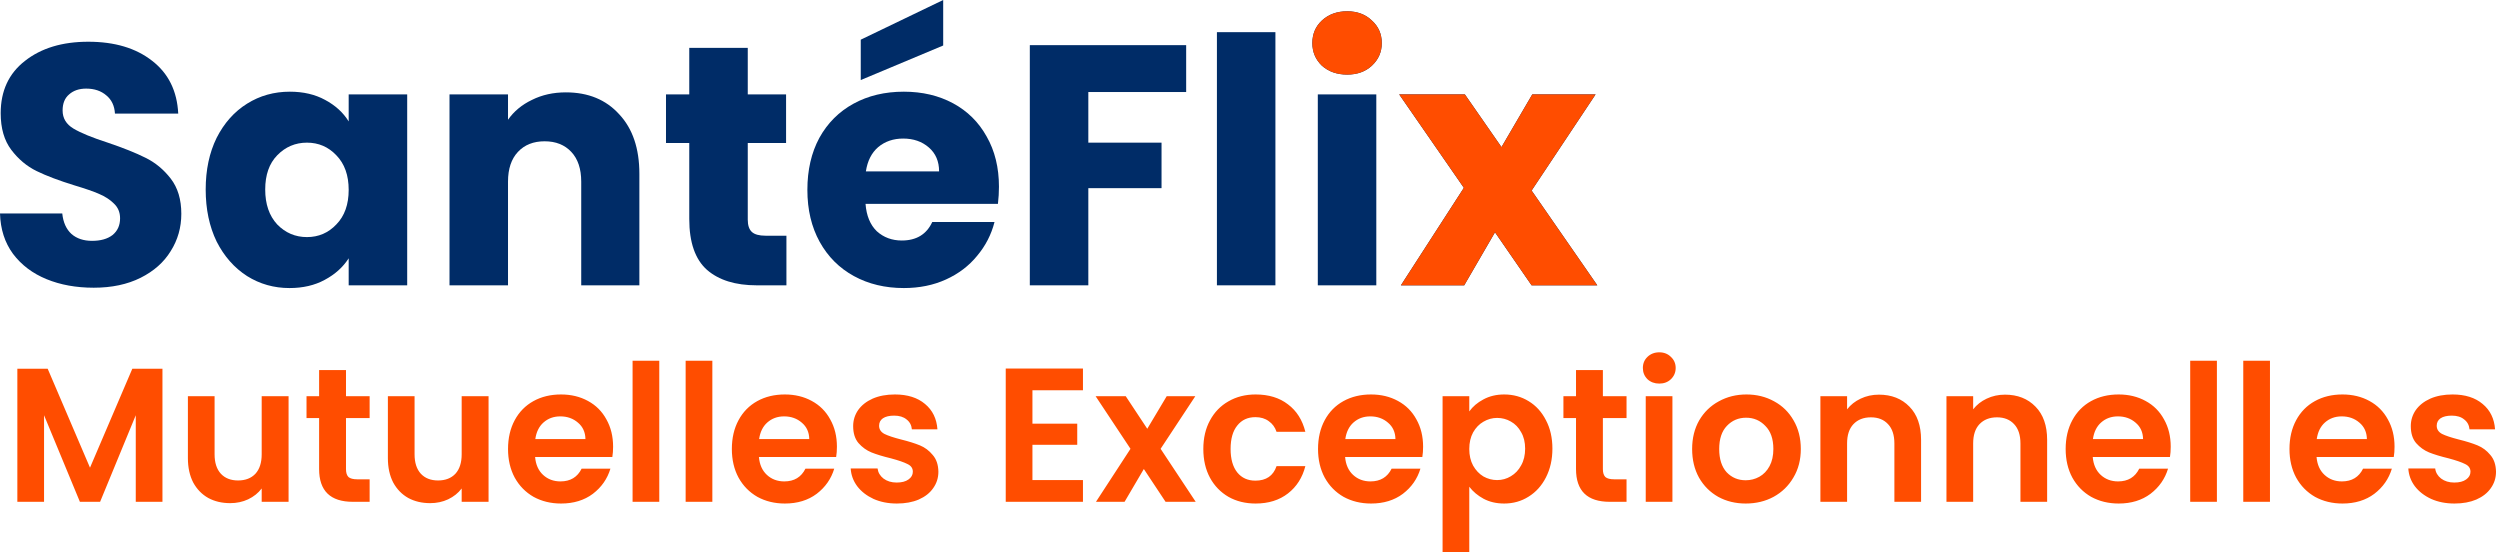
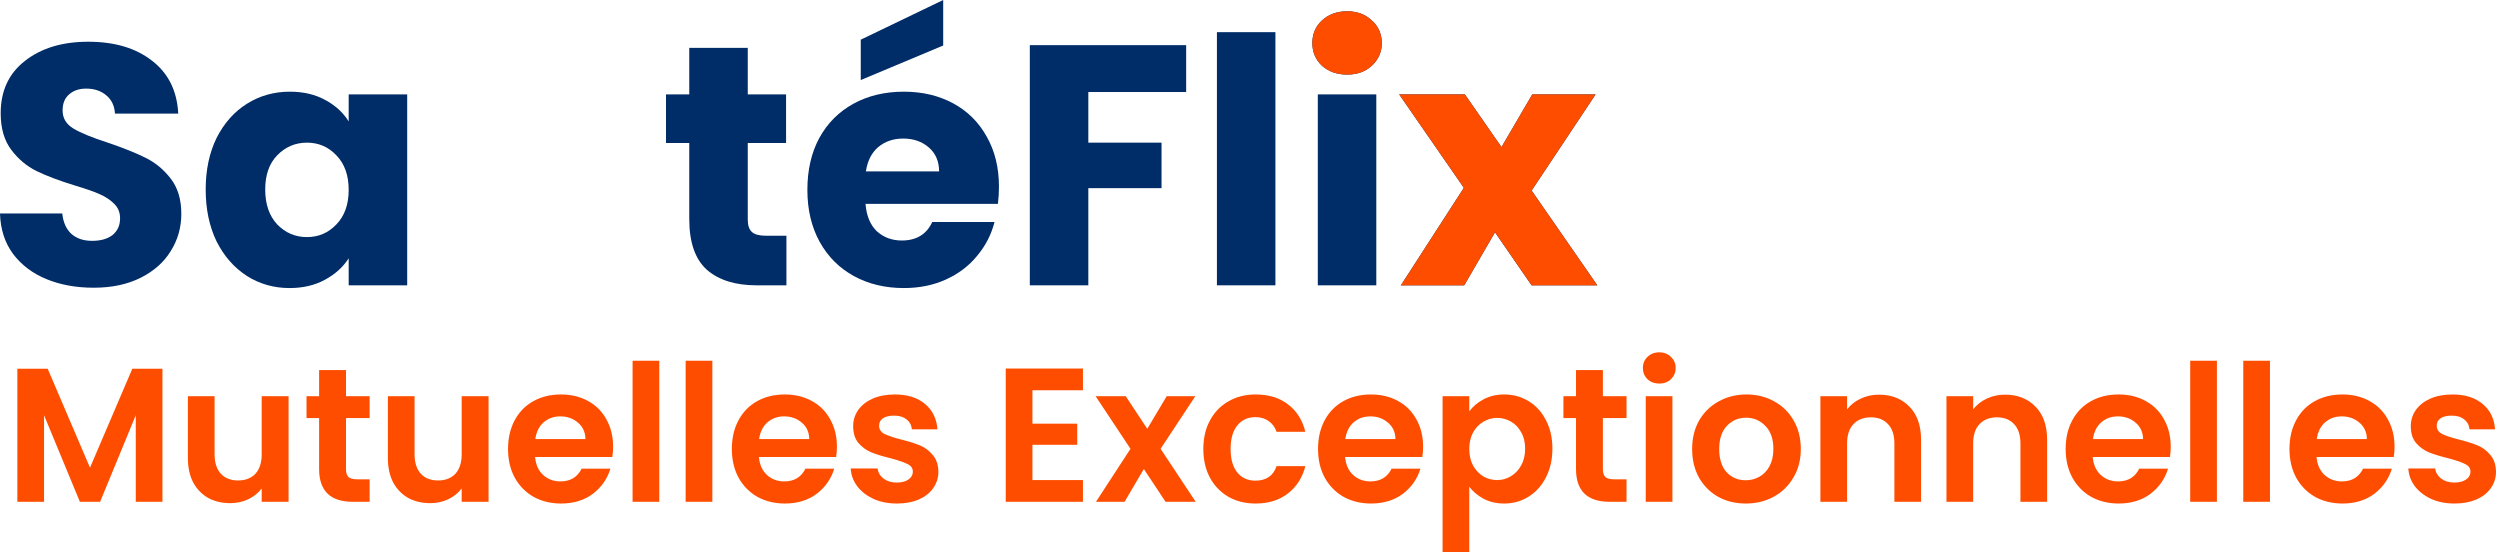
<svg xmlns="http://www.w3.org/2000/svg" width="163" height="36" viewBox="0 0 163 36" fill="none">
  <path d="M10.592 24.04V32.718H8.852V27.074L6.527 32.718H5.209L2.872 27.074V32.718H1.131V24.04H3.108L5.868 30.493L8.628 24.04H10.592ZM18.815 25.831V32.718H17.062V31.848C16.838 32.146 16.544 32.382 16.179 32.556C15.823 32.722 15.433 32.805 15.011 32.805C14.472 32.805 13.995 32.693 13.581 32.469C13.167 32.237 12.839 31.901 12.599 31.462C12.367 31.015 12.251 30.484 12.251 29.871V25.831H13.991V29.622C13.991 30.169 14.128 30.592 14.402 30.89C14.675 31.18 15.048 31.326 15.52 31.326C16.001 31.326 16.378 31.18 16.652 30.89C16.925 30.592 17.062 30.169 17.062 29.622V25.831H18.815ZM22.559 27.26V30.592C22.559 30.824 22.613 30.994 22.72 31.102C22.836 31.201 23.027 31.251 23.292 31.251H24.1V32.718H23.006C21.539 32.718 20.806 32.005 20.806 30.579V27.26H19.985V25.831H20.806V24.127H22.559V25.831H24.1V27.26H22.559ZM31.854 25.831V32.718H30.101V31.848C29.877 32.146 29.583 32.382 29.218 32.556C28.862 32.722 28.473 32.805 28.05 32.805C27.511 32.805 27.035 32.693 26.62 32.469C26.206 32.237 25.878 31.901 25.638 31.462C25.406 31.015 25.29 30.484 25.29 29.871V25.831H27.03V29.622C27.03 30.169 27.167 30.592 27.441 30.89C27.714 31.18 28.087 31.326 28.56 31.326C29.04 31.326 29.417 31.18 29.691 30.89C29.964 30.592 30.101 30.169 30.101 29.622V25.831H31.854ZM39.974 29.125C39.974 29.374 39.957 29.597 39.924 29.796H34.889C34.931 30.294 35.105 30.683 35.411 30.965C35.718 31.247 36.095 31.388 36.543 31.388C37.189 31.388 37.649 31.11 37.923 30.555H39.8C39.601 31.218 39.22 31.765 38.656 32.196C38.093 32.618 37.401 32.83 36.58 32.83C35.917 32.83 35.32 32.685 34.79 32.395C34.268 32.096 33.857 31.678 33.559 31.139C33.269 30.6 33.124 29.979 33.124 29.274C33.124 28.561 33.269 27.936 33.559 27.397C33.849 26.858 34.255 26.444 34.777 26.154C35.299 25.864 35.9 25.719 36.58 25.719C37.235 25.719 37.819 25.86 38.333 26.141C38.855 26.423 39.257 26.825 39.539 27.347C39.829 27.861 39.974 28.454 39.974 29.125ZM38.171 28.628C38.163 28.18 38.001 27.824 37.686 27.559C37.371 27.285 36.986 27.148 36.53 27.148C36.099 27.148 35.734 27.281 35.436 27.546C35.146 27.803 34.968 28.164 34.902 28.628H38.171ZM42.985 23.518V32.718H41.244V23.518H42.985ZM46.445 23.518V32.718H44.704V23.518H46.445ZM54.567 29.125C54.567 29.374 54.55 29.597 54.517 29.796H49.482C49.524 30.294 49.698 30.683 50.004 30.965C50.311 31.247 50.688 31.388 51.136 31.388C51.782 31.388 52.242 31.11 52.516 30.555H54.393C54.194 31.218 53.813 31.765 53.249 32.196C52.686 32.618 51.994 32.83 51.173 32.83C50.51 32.83 49.913 32.685 49.383 32.395C48.861 32.096 48.45 31.678 48.152 31.139C47.862 30.6 47.717 29.979 47.717 29.274C47.717 28.561 47.862 27.936 48.152 27.397C48.442 26.858 48.848 26.444 49.37 26.154C49.892 25.864 50.493 25.719 51.173 25.719C51.828 25.719 52.412 25.86 52.926 26.141C53.448 26.423 53.85 26.825 54.132 27.347C54.422 27.861 54.567 28.454 54.567 29.125ZM52.764 28.628C52.756 28.18 52.594 27.824 52.279 27.559C51.965 27.285 51.579 27.148 51.123 27.148C50.692 27.148 50.328 27.281 50.029 27.546C49.739 27.803 49.561 28.164 49.495 28.628H52.764ZM58.473 32.83C57.91 32.83 57.404 32.73 56.956 32.531C56.509 32.324 56.152 32.047 55.887 31.698C55.63 31.35 55.489 30.965 55.465 30.542H57.217C57.251 30.808 57.379 31.027 57.603 31.201C57.835 31.375 58.121 31.462 58.461 31.462C58.792 31.462 59.049 31.396 59.231 31.263C59.422 31.131 59.517 30.961 59.517 30.754C59.517 30.53 59.401 30.364 59.169 30.256C58.945 30.14 58.585 30.016 58.088 29.883C57.574 29.759 57.151 29.631 56.82 29.498C56.496 29.365 56.215 29.162 55.974 28.889C55.742 28.615 55.626 28.246 55.626 27.782C55.626 27.401 55.734 27.053 55.949 26.738C56.173 26.423 56.488 26.174 56.894 25.992C57.309 25.81 57.793 25.719 58.349 25.719C59.169 25.719 59.824 25.926 60.313 26.34C60.802 26.746 61.071 27.298 61.121 27.994H59.455C59.43 27.72 59.314 27.505 59.107 27.347C58.908 27.181 58.639 27.099 58.299 27.099C57.984 27.099 57.74 27.157 57.565 27.273C57.4 27.389 57.317 27.55 57.317 27.758C57.317 27.99 57.433 28.168 57.665 28.292C57.897 28.408 58.258 28.528 58.746 28.653C59.244 28.777 59.654 28.905 59.977 29.038C60.3 29.171 60.578 29.378 60.81 29.66C61.051 29.933 61.175 30.298 61.183 30.754C61.183 31.151 61.071 31.508 60.847 31.823C60.632 32.138 60.317 32.386 59.903 32.569C59.497 32.743 59.02 32.83 58.473 32.83ZM67.315 25.445V27.621H70.236V29.001H67.315V31.301H70.609V32.718H65.574V24.028H70.609V25.445H67.315ZM75.995 32.718L74.578 30.579L73.322 32.718H71.457L73.708 29.262L71.433 25.831H73.397L74.802 27.956L76.07 25.831H77.935L75.672 29.262L77.96 32.718H75.995ZM78.457 29.274C78.457 28.561 78.602 27.94 78.892 27.409C79.182 26.871 79.584 26.456 80.098 26.166C80.612 25.868 81.201 25.719 81.864 25.719C82.717 25.719 83.422 25.934 83.977 26.365C84.541 26.788 84.918 27.384 85.109 28.155H83.231C83.132 27.857 82.962 27.625 82.721 27.459C82.489 27.285 82.199 27.198 81.851 27.198C81.354 27.198 80.96 27.38 80.67 27.745C80.38 28.102 80.235 28.611 80.235 29.274C80.235 29.929 80.38 30.439 80.67 30.803C80.96 31.16 81.354 31.338 81.851 31.338C82.556 31.338 83.016 31.023 83.231 30.393H85.109C84.918 31.139 84.541 31.732 83.977 32.171C83.413 32.61 82.709 32.83 81.864 32.83C81.201 32.83 80.612 32.685 80.098 32.395C79.584 32.096 79.182 31.682 78.892 31.151C78.602 30.613 78.457 29.987 78.457 29.274ZM92.786 29.125C92.786 29.374 92.769 29.597 92.736 29.796H87.701C87.743 30.294 87.917 30.683 88.223 30.965C88.53 31.247 88.907 31.388 89.355 31.388C90.001 31.388 90.461 31.11 90.735 30.555H92.612C92.413 31.218 92.032 31.765 91.468 32.196C90.905 32.618 90.213 32.83 89.392 32.83C88.729 32.83 88.132 32.685 87.602 32.395C87.08 32.096 86.669 31.678 86.371 31.139C86.081 30.6 85.936 29.979 85.936 29.274C85.936 28.561 86.081 27.936 86.371 27.397C86.661 26.858 87.067 26.444 87.589 26.154C88.112 25.864 88.712 25.719 89.392 25.719C90.047 25.719 90.631 25.86 91.145 26.141C91.667 26.423 92.069 26.825 92.351 27.347C92.641 27.861 92.786 28.454 92.786 29.125ZM90.983 28.628C90.975 28.18 90.814 27.824 90.498 27.559C90.183 27.285 89.798 27.148 89.342 27.148C88.911 27.148 88.547 27.281 88.248 27.546C87.958 27.803 87.78 28.164 87.714 28.628H90.983ZM95.797 26.825C96.021 26.51 96.327 26.249 96.717 26.042C97.115 25.826 97.566 25.719 98.072 25.719C98.66 25.719 99.191 25.864 99.663 26.154C100.144 26.444 100.521 26.858 100.795 27.397C101.076 27.927 101.217 28.545 101.217 29.249C101.217 29.954 101.076 30.579 100.795 31.127C100.521 31.665 100.144 32.084 99.663 32.382C99.191 32.681 98.66 32.83 98.072 32.83C97.566 32.83 97.119 32.726 96.729 32.519C96.348 32.312 96.037 32.051 95.797 31.736V36H94.056V25.831H95.797V26.825ZM99.439 29.249C99.439 28.835 99.353 28.479 99.178 28.18C99.013 27.873 98.789 27.642 98.507 27.484C98.234 27.327 97.935 27.248 97.612 27.248C97.297 27.248 96.999 27.331 96.717 27.497C96.443 27.654 96.22 27.886 96.046 28.193C95.88 28.499 95.797 28.86 95.797 29.274C95.797 29.689 95.88 30.049 96.046 30.356C96.22 30.663 96.443 30.899 96.717 31.064C96.999 31.222 97.297 31.301 97.612 31.301C97.935 31.301 98.234 31.218 98.507 31.052C98.789 30.886 99.013 30.65 99.178 30.343C99.353 30.037 99.439 29.672 99.439 29.249ZM104.508 27.26V30.592C104.508 30.824 104.562 30.994 104.67 31.102C104.786 31.201 104.977 31.251 105.242 31.251H106.05V32.718H104.956C103.489 32.718 102.756 32.005 102.756 30.579V27.26H101.935V25.831H102.756V24.127H104.508V25.831H106.05V27.26H104.508ZM108.185 25.01C107.878 25.01 107.621 24.915 107.414 24.724C107.215 24.525 107.115 24.281 107.115 23.991C107.115 23.701 107.215 23.46 107.414 23.269C107.621 23.071 107.878 22.971 108.185 22.971C108.491 22.971 108.744 23.071 108.943 23.269C109.15 23.46 109.254 23.701 109.254 23.991C109.254 24.281 109.15 24.525 108.943 24.724C108.744 24.915 108.491 25.01 108.185 25.01ZM109.042 25.831V32.718H107.302V25.831H109.042ZM113.82 32.83C113.157 32.83 112.56 32.685 112.03 32.395C111.5 32.096 111.081 31.678 110.774 31.139C110.476 30.6 110.327 29.979 110.327 29.274C110.327 28.57 110.48 27.948 110.787 27.409C111.102 26.871 111.529 26.456 112.067 26.166C112.606 25.868 113.207 25.719 113.87 25.719C114.533 25.719 115.134 25.868 115.673 26.166C116.211 26.456 116.634 26.871 116.941 27.409C117.256 27.948 117.413 28.57 117.413 29.274C117.413 29.979 117.252 30.6 116.928 31.139C116.613 31.678 116.182 32.096 115.635 32.395C115.097 32.685 114.492 32.83 113.82 32.83ZM113.82 31.313C114.135 31.313 114.43 31.238 114.703 31.089C114.985 30.932 115.209 30.7 115.374 30.393C115.54 30.086 115.623 29.713 115.623 29.274C115.623 28.619 115.449 28.118 115.101 27.77C114.761 27.413 114.342 27.235 113.845 27.235C113.348 27.235 112.929 27.413 112.59 27.77C112.258 28.118 112.092 28.619 112.092 29.274C112.092 29.929 112.254 30.435 112.577 30.791C112.909 31.139 113.323 31.313 113.82 31.313ZM122.507 25.731C123.327 25.731 123.99 25.992 124.496 26.514C125.001 27.028 125.254 27.749 125.254 28.677V32.718H123.514V28.914C123.514 28.367 123.377 27.948 123.103 27.658C122.83 27.36 122.457 27.21 121.984 27.21C121.504 27.21 121.122 27.36 120.841 27.658C120.567 27.948 120.43 28.367 120.43 28.914V32.718H118.69V25.831H120.43V26.688C120.663 26.39 120.957 26.158 121.313 25.992C121.678 25.818 122.076 25.731 122.507 25.731ZM130.726 25.731C131.546 25.731 132.209 25.992 132.715 26.514C133.22 27.028 133.473 27.749 133.473 28.677V32.718H131.733V28.914C131.733 28.367 131.596 27.948 131.323 27.658C131.049 27.36 130.676 27.21 130.204 27.21C129.723 27.21 129.342 27.36 129.06 27.658C128.786 27.948 128.65 28.367 128.65 28.914V32.718H126.909V25.831H128.65V26.688C128.882 26.39 129.176 26.158 129.532 25.992C129.897 25.818 130.295 25.731 130.726 25.731ZM141.531 29.125C141.531 29.374 141.514 29.597 141.481 29.796H136.446C136.488 30.294 136.662 30.683 136.968 30.965C137.275 31.247 137.652 31.388 138.1 31.388C138.746 31.388 139.206 31.11 139.48 30.555H141.357C141.158 31.218 140.777 31.765 140.213 32.196C139.65 32.618 138.958 32.83 138.137 32.83C137.474 32.83 136.877 32.685 136.347 32.395C135.825 32.096 135.414 31.678 135.116 31.139C134.826 30.6 134.681 29.979 134.681 29.274C134.681 28.561 134.826 27.936 135.116 27.397C135.406 26.858 135.812 26.444 136.334 26.154C136.856 25.864 137.457 25.719 138.137 25.719C138.792 25.719 139.376 25.86 139.89 26.141C140.412 26.423 140.814 26.825 141.096 27.347C141.386 27.861 141.531 28.454 141.531 29.125ZM139.728 28.628C139.72 28.18 139.558 27.824 139.243 27.559C138.929 27.285 138.543 27.148 138.087 27.148C137.656 27.148 137.292 27.281 136.993 27.546C136.703 27.803 136.525 28.164 136.459 28.628H139.728ZM144.542 23.518V32.718H142.801V23.518H144.542ZM148.002 23.518V32.718H146.261V23.518H148.002ZM156.124 29.125C156.124 29.374 156.107 29.597 156.074 29.796H151.039C151.081 30.294 151.255 30.683 151.562 30.965C151.869 31.247 152.245 31.388 152.692 31.388C153.339 31.388 153.799 31.11 154.073 30.555H155.95C155.751 31.218 155.37 31.765 154.806 32.196C154.243 32.618 153.551 32.83 152.73 32.83C152.067 32.83 151.471 32.685 150.94 32.395C150.418 32.096 150.007 31.678 149.709 31.139C149.419 30.6 149.274 29.979 149.274 29.274C149.274 28.561 149.419 27.936 149.709 27.397C149.999 26.858 150.405 26.444 150.927 26.154C151.45 25.864 152.05 25.719 152.73 25.719C153.385 25.719 153.97 25.86 154.484 26.141C155.005 26.423 155.407 26.825 155.689 27.347C155.979 27.861 156.124 28.454 156.124 29.125ZM154.322 28.628C154.313 28.18 154.151 27.824 153.837 27.559C153.522 27.285 153.137 27.148 152.68 27.148C152.25 27.148 151.885 27.281 151.586 27.546C151.296 27.803 151.119 28.164 151.052 28.628H154.322ZM160.03 32.83C159.466 32.83 158.961 32.73 158.514 32.531C158.066 32.324 157.71 32.047 157.444 31.698C157.187 31.35 157.046 30.965 157.022 30.542H158.774C158.807 30.808 158.936 31.027 159.159 31.201C159.392 31.375 159.678 31.462 160.018 31.462C160.349 31.462 160.606 31.396 160.789 31.263C160.979 31.131 161.075 30.961 161.075 30.754C161.075 30.53 160.958 30.364 160.727 30.256C160.503 30.14 160.142 30.016 159.645 29.883C159.131 29.759 158.709 29.631 158.376 29.498C158.053 29.365 157.772 29.162 157.531 28.889C157.298 28.615 157.184 28.246 157.184 27.782C157.184 27.401 157.291 27.053 157.507 26.738C157.731 26.423 158.045 26.174 158.452 25.992C158.866 25.81 159.35 25.719 159.906 25.719C160.727 25.719 161.381 25.926 161.87 26.34C162.36 26.746 162.629 27.298 162.678 27.994H161.013C160.987 27.72 160.872 27.505 160.663 27.347C160.465 27.181 160.196 27.099 159.856 27.099C159.542 27.099 159.297 27.157 159.123 27.273C158.957 27.389 158.874 27.55 158.874 27.758C158.874 27.99 158.99 28.168 159.221 28.292C159.454 28.408 159.814 28.528 160.304 28.653C160.801 28.777 161.211 28.905 161.534 29.038C161.858 29.171 162.136 29.378 162.367 29.66C162.607 29.933 162.731 30.298 162.74 30.754C162.74 31.151 162.629 31.508 162.405 31.823C162.189 32.138 161.874 32.386 161.46 32.569C161.053 32.743 160.577 32.83 160.03 32.83Z" fill="#FF4D00" />
  <path d="M6.112 18.759C4.967 18.759 3.941 18.573 3.034 18.201C2.126 17.829 1.398 17.279 0.848 16.55C0.312 15.822 0.03 14.945 0 13.918H4.06C4.119 14.498 4.32 14.945 4.662 15.257C5.004 15.554 5.45 15.703 6 15.703C6.565 15.703 7.011 15.577 7.338 15.324C7.666 15.056 7.829 14.692 7.829 14.231C7.829 13.844 7.695 13.524 7.428 13.272C7.175 13.019 6.855 12.811 6.469 12.647C6.097 12.483 5.561 12.298 4.863 12.089C3.851 11.777 3.026 11.465 2.387 11.153C1.747 10.84 1.197 10.379 0.736 9.77C0.275 9.16 0.045 8.364 0.045 7.383C0.045 5.926 0.573 4.788 1.628 3.97C2.684 3.138 4.06 2.721 5.755 2.721C7.48 2.721 8.87 3.138 9.926 3.97C10.982 4.788 11.547 5.933 11.621 7.405H7.495C7.465 6.9 7.279 6.506 6.937 6.223C6.595 5.926 6.156 5.777 5.621 5.777C5.16 5.777 4.788 5.903 4.506 6.156C4.223 6.394 4.082 6.744 4.082 7.205C4.082 7.71 4.32 8.104 4.796 8.387C5.271 8.669 6.015 8.974 7.026 9.301C8.037 9.643 8.855 9.97 9.48 10.283C10.119 10.595 10.669 11.049 11.13 11.643C11.591 12.238 11.822 13.004 11.822 13.941C11.822 14.833 11.591 15.643 11.13 16.372C10.684 17.101 10.03 17.681 9.167 18.112C8.305 18.543 7.286 18.759 6.112 18.759Z" fill="#002C67" />
  <path d="M13.411 12.357C13.411 11.078 13.649 9.956 14.124 8.989C14.615 8.022 15.277 7.279 16.11 6.759C16.942 6.238 17.872 5.978 18.898 5.978C19.775 5.978 20.541 6.156 21.195 6.513C21.864 6.87 22.378 7.338 22.734 7.918V6.156H26.549V18.603H22.734V16.841C22.363 17.421 21.842 17.889 21.173 18.246C20.519 18.603 19.753 18.781 18.875 18.781C17.864 18.781 16.942 18.521 16.11 18C15.277 17.465 14.615 16.714 14.124 15.748C13.649 14.766 13.411 13.636 13.411 12.357ZM22.734 12.38C22.734 11.428 22.467 10.677 21.931 10.127C21.411 9.576 20.771 9.301 20.013 9.301C19.255 9.301 18.608 9.576 18.073 10.127C17.552 10.662 17.292 11.405 17.292 12.357C17.292 13.309 17.552 14.067 18.073 14.632C18.608 15.182 19.255 15.458 20.013 15.458C20.771 15.458 21.411 15.182 21.931 14.632C22.467 14.082 22.734 13.331 22.734 12.38Z" fill="#002C67" />
-   <path d="M36.892 6.022C38.349 6.022 39.509 6.498 40.371 7.45C41.249 8.387 41.687 9.68 41.687 11.331V18.603H37.896V11.844C37.896 11.011 37.68 10.364 37.249 9.904C36.818 9.443 36.237 9.212 35.509 9.212C34.78 9.212 34.2 9.443 33.769 9.904C33.338 10.364 33.122 11.011 33.122 11.844V18.603H29.308V6.156H33.122V7.807C33.509 7.257 34.029 6.825 34.684 6.513C35.338 6.186 36.074 6.022 36.892 6.022Z" fill="#002C67" />
  <path d="M51.275 15.368V18.603H49.334C47.951 18.603 46.873 18.268 46.1 17.599C45.327 16.915 44.94 15.807 44.94 14.275V9.324H43.423V6.156H44.94V3.123H48.754V6.156H51.252V9.324H48.754V14.32C48.754 14.692 48.844 14.959 49.022 15.123C49.2 15.287 49.498 15.368 49.914 15.368H51.275Z" fill="#002C67" />
  <path d="M65.132 12.179C65.132 12.536 65.11 12.907 65.065 13.294H56.433C56.492 14.067 56.738 14.662 57.169 15.078C57.615 15.48 58.158 15.681 58.797 15.681C59.749 15.681 60.411 15.279 60.783 14.476H64.842C64.634 15.294 64.255 16.03 63.705 16.684C63.169 17.339 62.493 17.852 61.675 18.223C60.857 18.595 59.942 18.781 58.931 18.781C57.712 18.781 56.626 18.521 55.675 18C54.723 17.48 53.98 16.736 53.444 15.77C52.909 14.803 52.641 13.673 52.641 12.38C52.641 11.086 52.901 9.956 53.422 8.989C53.957 8.022 54.701 7.279 55.652 6.759C56.604 6.238 57.697 5.978 58.931 5.978C60.136 5.978 61.206 6.231 62.143 6.736C63.08 7.242 63.809 7.963 64.329 8.9C64.865 9.837 65.132 10.93 65.132 12.179ZM61.229 11.175C61.229 10.521 61.006 10 60.559 9.614C60.114 9.227 59.556 9.034 58.887 9.034C58.247 9.034 57.704 9.22 57.258 9.591C56.827 9.963 56.559 10.491 56.455 11.175H61.229ZM61.496 2.967L56.121 5.219V2.587L61.496 0V2.967Z" fill="#002C67" />
  <path d="M77.338 2.944V6H70.959V9.301H75.732V12.268H70.959V18.603H67.144V2.944H77.338Z" fill="#002C67" />
  <path d="M83.157 2.097V18.603H79.343V2.097H83.157Z" fill="#002C67" />
  <path d="M87.839 4.863C87.17 4.863 86.62 4.669 86.188 4.283C85.772 3.881 85.564 3.39 85.564 2.81C85.564 2.216 85.772 1.725 86.188 1.338C86.62 0.937 87.17 0.736 87.839 0.736C88.493 0.736 89.029 0.937 89.445 1.338C89.876 1.725 90.092 2.216 90.092 2.81C90.092 3.39 89.876 3.881 89.445 4.283C89.029 4.669 88.493 4.863 87.839 4.863ZM89.735 6.156V18.603H85.921V6.156H89.735Z" fill="#002C67" />
  <path d="M99.86 18.603L97.473 15.145L95.466 18.603H91.339L95.444 12.246L91.228 6.156H95.51L97.897 9.591L99.904 6.156H104.031L99.86 12.424L104.143 18.603H99.86Z" fill="#002C67" />
  <path d="M87.839 4.863C87.17 4.863 86.62 4.669 86.188 4.283C85.772 3.881 85.564 3.39 85.564 2.81C85.564 2.216 85.772 1.725 86.188 1.338C86.62 0.937 87.17 0.736 87.839 0.736C88.493 0.736 89.029 0.937 89.445 1.338C89.876 1.725 90.092 2.216 90.092 2.81C90.092 3.39 89.876 3.881 89.445 4.283C89.029 4.669 88.493 4.863 87.839 4.863Z" fill="#FF4D00" />
  <path d="M99.86 18.603L97.473 15.145L95.466 18.603H91.339L95.444 12.246L91.228 6.156H95.51L97.897 9.591L99.904 6.156H104.031L99.86 12.424L104.143 18.603H99.86Z" fill="#FF4D00" />
</svg>